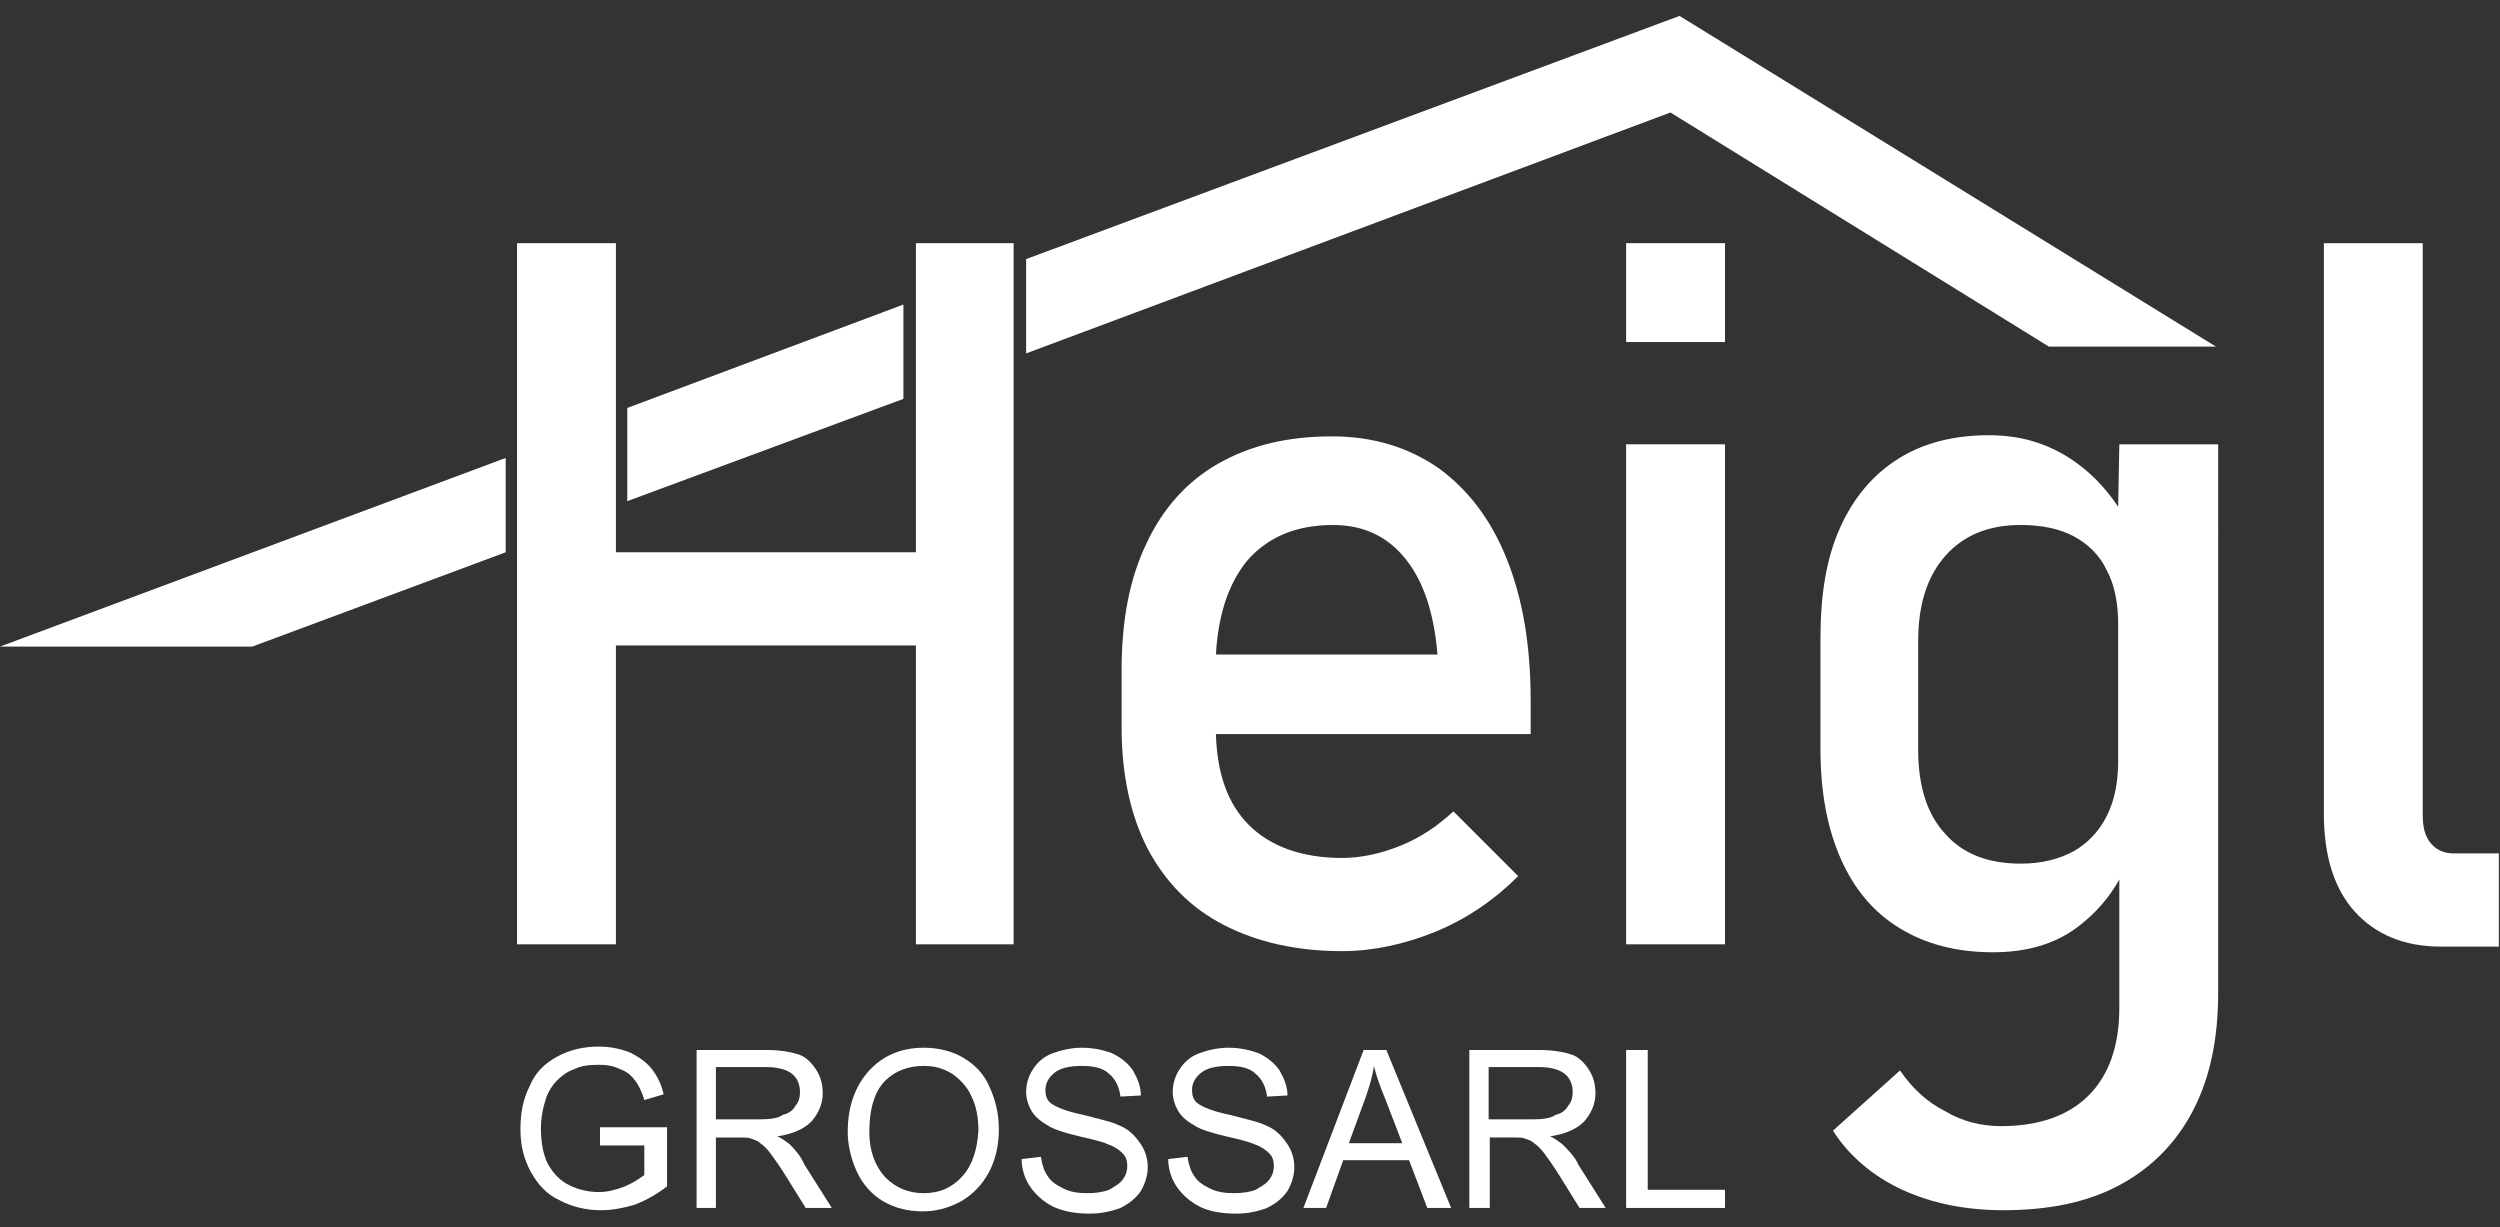
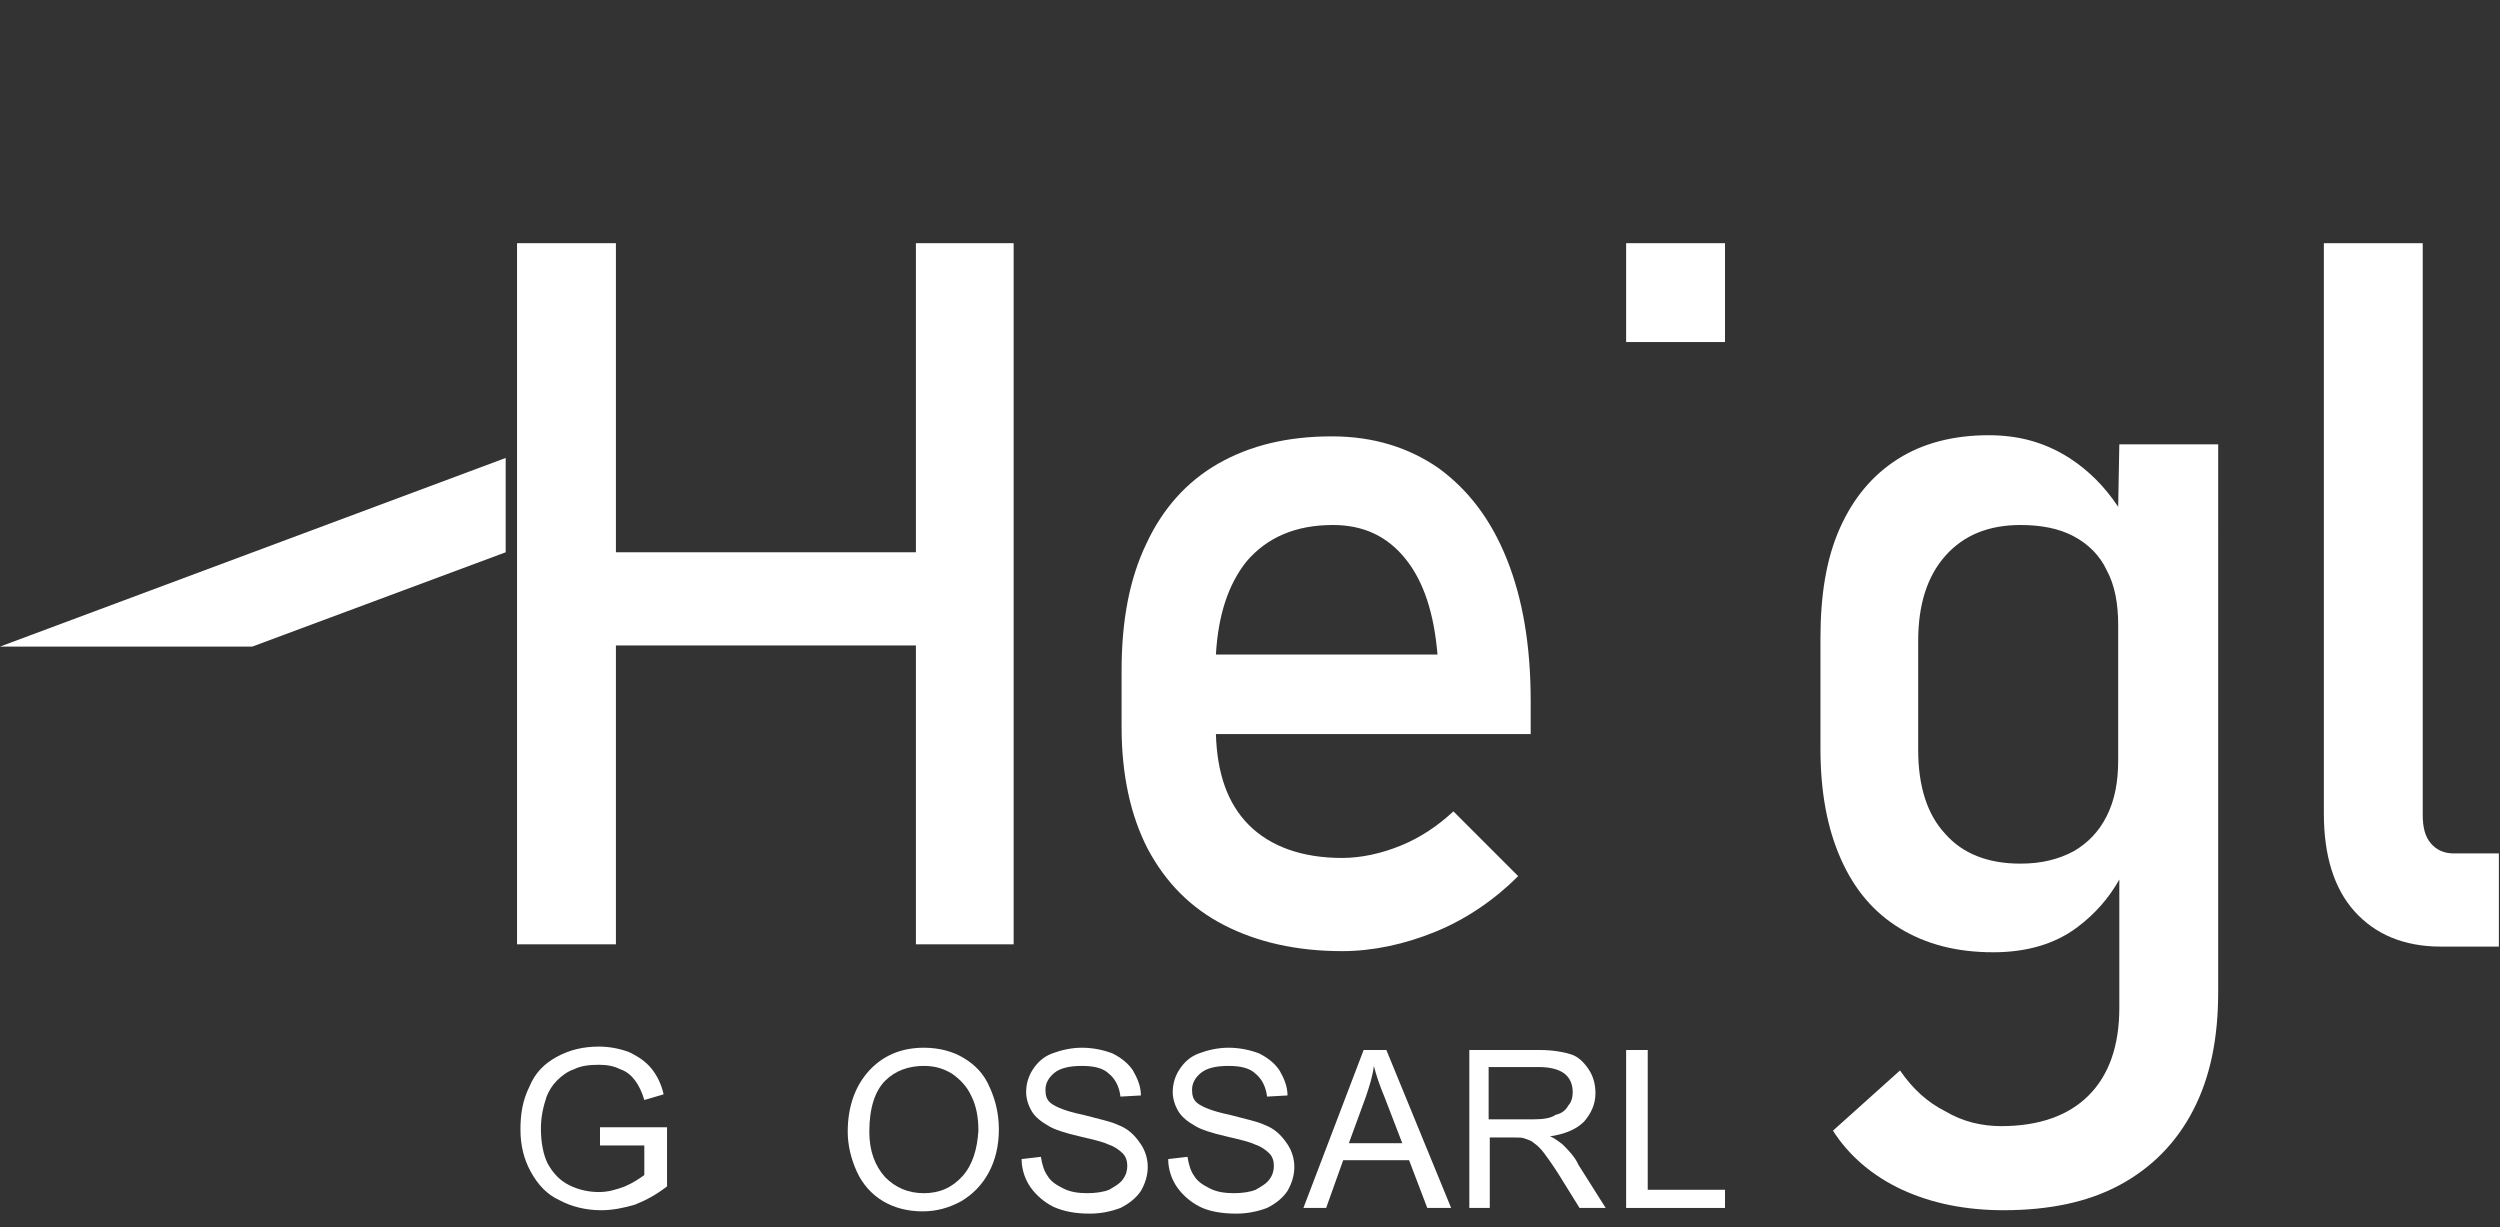
<svg xmlns="http://www.w3.org/2000/svg" version="1.1" id="Ebene_1" x="0px" y="0px" width="220px" height="108px" viewBox="0 0 220 108" style="enable-background:new 0 0 220 108;" xml:space="preserve">
  <rect x="0" y="0" width="220" height="108" fill="#333333" stroke="none" />
  <g>
    <path style="fill:#FFFFFF;" d="M215.9,75.1c-0.8,0-1.5-0.3-2-0.9s-0.7-1.4-0.7-2.5V21.4h-8.7v50.2c0,3.7,0.9,6.6,2.7,8.6   s4.3,3.1,7.6,3.1h5.1v-8.2H215.9z" />
    <path style="fill:#FFFFFF;" d="M107.7,81.4c2.9,1.5,6.4,2.3,10.4,2.3c2.7,0,5.5-0.6,8.2-1.7c2.7-1.1,5.2-2.8,7.3-4.9l-5.7-5.7   c-1.4,1.3-2.9,2.3-4.6,3s-3.5,1.1-5.2,1.1c-3.5,0-6.3-1-8.2-2.9c-1.9-1.9-2.8-4.6-2.9-8h27.7v-2.9c0-4.9-0.7-9-2.1-12.5   c-1.4-3.5-3.4-6.1-6-8c-2.6-1.8-5.7-2.8-9.4-2.8c-3.9,0-7.2,0.8-10,2.4c-2.8,1.6-4.9,4-6.3,7c-1.5,3.1-2.2,6.8-2.2,11.2v5   c0,4.2,0.8,7.8,2.3,10.7C102.6,77.7,104.8,79.9,107.7,81.4z M109.7,49.4c1.8-2.1,4.3-3.2,7.6-3.2c2.7,0,4.8,1,6.4,3   s2.5,4.8,2.8,8.4H107C107.2,54.1,108.1,51.4,109.7,49.4z" />
-     <rect x="143.1" y="39.1" style="fill:#FFFFFF;" width="8.7" height="44" />
    <rect x="143.1" y="21.4" style="fill:#FFFFFF;" width="8.7" height="8.7" />
    <path style="fill:#FFFFFF;" d="M186.4,44.6c-1.2-1.8-2.6-3.2-4.3-4.3c-2.2-1.4-4.5-2-7.1-2c-3.1,0-5.8,0.7-8,2.1   c-2.2,1.4-3.9,3.4-5.1,6.1c-1.2,2.7-1.7,5.9-1.7,9.7v9.7c0,3.8,0.6,7,1.8,9.7s2.9,4.7,5.2,6.1s5,2.1,8.2,2.1c2.9,0,5.4-0.7,7.4-2.2   c1.6-1.2,2.8-2.6,3.7-4.2v11.3c0,3.3-0.9,5.9-2.7,7.7c-1.8,1.8-4.4,2.7-7.7,2.7c-1.7,0-3.4-0.4-4.9-1.3c-1.6-0.8-2.9-2-4-3.6   l-5.9,5.3c1.4,2.2,3.5,4,6.1,5.2s5.6,1.8,8.9,1.8c4,0,7.4-0.7,10.2-2.2s5-3.7,6.5-6.6s2.2-6.3,2.2-10.4V39.1h-8.7L186.4,44.6   L186.4,44.6z M186.4,66.9c0,1.9-0.3,3.5-1,4.9s-1.7,2.4-2.9,3.1c-1.3,0.7-2.8,1.1-4.7,1.1c-2.9,0-5.1-0.9-6.6-2.6   c-1.6-1.7-2.4-4.2-2.4-7.4v-9.6c0-3.2,0.8-5.7,2.4-7.5c1.6-1.8,3.8-2.7,6.6-2.7c1.8,0,3.4,0.3,4.7,1s2.3,1.7,2.9,3   c0.7,1.3,1,2.9,1,4.8V66.9z" />
    <path style="fill:#FFFFFF;" d="M52.6,100.8h4.1v2.6c-0.4,0.3-1,0.7-1.7,1c-0.8,0.3-1.5,0.5-2.3,0.5c-0.9,0-1.8-0.2-2.6-0.6   s-1.4-1-1.9-1.9c-0.4-0.8-0.6-1.9-0.6-3.1c0-1,0.2-1.9,0.5-2.8c0.2-0.5,0.5-1,0.9-1.4s0.9-0.8,1.5-1c0.6-0.3,1.3-0.4,2.2-0.4   c0.7,0,1.3,0.1,1.9,0.4c0.6,0.2,1,0.6,1.3,1s0.6,1,0.8,1.7l1.7-0.5c-0.2-0.9-0.6-1.7-1.1-2.3c-0.5-0.6-1.1-1-1.9-1.4   c-0.8-0.3-1.7-0.5-2.7-0.5c-1.4,0-2.6,0.3-3.7,0.9c-1.1,0.6-1.9,1.4-2.4,2.6c-0.6,1.2-0.8,2.4-0.8,3.8s0.3,2.6,0.9,3.7   c0.6,1.1,1.4,2,2.5,2.5c1.1,0.6,2.4,0.9,3.7,0.9c1,0,2-0.2,3-0.5c1-0.4,1.9-0.9,2.8-1.6v-5.2h-5.9v1.6H52.6z" />
-     <path style="fill:#FFFFFF;" d="M69.5,100.7c-0.3-0.2-0.6-0.5-1.1-0.7c1.3-0.2,2.3-0.6,3-1.3c0.6-0.7,1-1.5,1-2.5   c0-0.8-0.2-1.5-0.6-2.1s-0.9-1.1-1.5-1.3c-0.6-0.2-1.6-0.4-2.8-0.4h-6.2v13.9H63v-6.2h2.1c0.5,0,0.8,0,1,0.1   c0.3,0.1,0.6,0.2,0.8,0.4c0.3,0.2,0.6,0.5,0.9,0.9s0.8,1.1,1.3,1.9l1.8,2.9h2.3l-2.4-3.8C70.5,101.8,70,101.2,69.5,100.7z M67,98.5   h-4v-4.6h4.4c1,0,1.8,0.2,2.3,0.6s0.7,1,0.7,1.6c0,0.4-0.1,0.9-0.4,1.2c-0.2,0.4-0.6,0.7-1.1,0.8C68.5,98.4,67.8,98.5,67,98.5z" />
    <path style="fill:#FFFFFF;" d="M84.8,93.1c-1-0.6-2.2-0.9-3.5-0.9c-2,0-3.6,0.7-4.8,2c-1.2,1.3-1.9,3.1-1.9,5.4   c0,1.2,0.3,2.4,0.8,3.5s1.3,2,2.3,2.6s2.2,0.9,3.5,0.9c1.2,0,2.3-0.3,3.4-0.9c1-0.6,1.8-1.4,2.4-2.5s0.9-2.4,0.9-3.8   s-0.3-2.6-0.8-3.7C86.6,94.5,85.8,93.7,84.8,93.1z M84.7,103.5c-0.9,1-2,1.5-3.4,1.5s-2.5-0.5-3.4-1.4c-0.9-1-1.4-2.3-1.4-4   c0-2.1,0.5-3.6,1.4-4.5s2.1-1.3,3.4-1.3c0.9,0,1.7,0.2,2.5,0.7c0.7,0.5,1.3,1.1,1.7,2c0.4,0.8,0.6,1.8,0.6,3   C86,101.1,85.6,102.5,84.7,103.5z" />
    <path style="fill:#FFFFFF;" d="M98.4,99c-0.6-0.3-1.6-0.5-3.1-0.9c-1.5-0.3-2.4-0.7-2.8-1S92,96.4,92,95.9c0-0.6,0.3-1.1,0.8-1.5   s1.3-0.6,2.4-0.6s1.9,0.2,2.4,0.7c0.5,0.4,0.9,1.1,1,2l1.8-0.1c0-0.8-0.3-1.5-0.7-2.2c-0.4-0.6-1-1.1-1.8-1.5   c-0.8-0.3-1.7-0.5-2.7-0.5c-0.9,0-1.8,0.2-2.6,0.5c-0.8,0.3-1.3,0.8-1.7,1.4c-0.4,0.6-0.6,1.3-0.6,2c0,0.6,0.2,1.2,0.5,1.7   s0.8,0.9,1.5,1.3c0.5,0.3,1.4,0.6,2.7,0.9c1.3,0.3,2.1,0.5,2.5,0.7c0.6,0.2,1,0.5,1.3,0.8s0.4,0.7,0.4,1.1s-0.1,0.8-0.4,1.2   c-0.3,0.4-0.7,0.6-1.2,0.9c-0.5,0.2-1.2,0.3-1.9,0.3c-0.8,0-1.5-0.1-2.1-0.4s-1.1-0.6-1.4-1.1c-0.3-0.4-0.5-1-0.6-1.7l-1.7,0.2   c0,0.9,0.3,1.8,0.8,2.5s1.2,1.3,2,1.7c0.9,0.4,1.9,0.6,3.2,0.6c1,0,1.9-0.2,2.7-0.5c0.8-0.4,1.4-0.9,1.8-1.5   c0.4-0.7,0.6-1.4,0.6-2.1s-0.2-1.4-0.6-2C99.8,99.8,99.2,99.3,98.4,99z" />
    <path style="fill:#FFFFFF;" d="M111.3,99c-0.6-0.3-1.6-0.5-3.1-0.9c-1.5-0.3-2.4-0.7-2.8-1s-0.5-0.7-0.5-1.2c0-0.6,0.3-1.1,0.8-1.5   s1.3-0.6,2.4-0.6s1.9,0.2,2.4,0.7c0.5,0.4,0.9,1.1,1,2l1.8-0.1c0-0.8-0.3-1.5-0.7-2.2c-0.4-0.6-1-1.1-1.8-1.5   c-0.8-0.3-1.7-0.5-2.7-0.5c-0.9,0-1.8,0.2-2.6,0.5c-0.8,0.3-1.3,0.8-1.7,1.4c-0.4,0.6-0.6,1.3-0.6,2c0,0.6,0.2,1.2,0.5,1.7   s0.8,0.9,1.5,1.3c0.5,0.3,1.4,0.6,2.7,0.9c1.3,0.3,2.1,0.5,2.5,0.7c0.6,0.2,1,0.5,1.3,0.8s0.4,0.7,0.4,1.1s-0.1,0.8-0.4,1.2   c-0.3,0.4-0.7,0.6-1.2,0.9c-0.5,0.2-1.2,0.3-1.9,0.3c-0.8,0-1.5-0.1-2.1-0.4s-1.1-0.6-1.4-1.1c-0.3-0.4-0.5-1-0.6-1.7l-1.7,0.2   c0,0.9,0.3,1.8,0.8,2.5s1.2,1.3,2,1.7s1.9,0.6,3.2,0.6c1,0,1.9-0.2,2.7-0.5c0.8-0.4,1.4-0.9,1.8-1.5c0.4-0.7,0.6-1.4,0.6-2.1   s-0.2-1.4-0.6-2C112.7,99.8,112.1,99.3,111.3,99z" />
    <path style="fill:#FFFFFF;" d="M120,92.4l-5.3,13.9h2l1.5-4.2h5.8l1.6,4.2h2.1L122,92.4H120z M118.7,100.6l1.5-4.1   c0.3-0.9,0.6-1.8,0.7-2.7c0.2,0.8,0.5,1.7,1,2.9l1.5,3.9C123.4,100.6,118.7,100.6,118.7,100.6z" />
    <path style="fill:#FFFFFF;" d="M137.5,100.7c-0.3-0.2-0.6-0.5-1.1-0.7c1.3-0.2,2.3-0.6,3-1.3c0.6-0.7,1-1.5,1-2.5   c0-0.8-0.2-1.5-0.6-2.1c-0.4-0.6-0.9-1.1-1.5-1.3c-0.6-0.2-1.6-0.4-2.8-0.4h-6.2v13.9h1.8v-6.2h2.1c0.5,0,0.8,0,1,0.1   c0.3,0.1,0.6,0.2,0.8,0.4c0.3,0.2,0.6,0.5,0.9,0.9c0.3,0.4,0.8,1.1,1.3,1.9l1.8,2.9h2.3l-2.4-3.8   C138.6,101.8,138,101.2,137.5,100.7z M135,98.5h-4v-4.6h4.4c1,0,1.8,0.2,2.3,0.6s0.7,1,0.7,1.6c0,0.4-0.1,0.9-0.4,1.2   c-0.2,0.4-0.6,0.7-1.1,0.8C136.5,98.4,135.8,98.5,135,98.5z" />
    <polygon style="fill:#FFFFFF;" points="145,92.4 143.1,92.4 143.1,106.3 151.8,106.3 151.8,104.7 145,104.7  " />
    <polygon style="fill:#FFFFFF;" points="80.6,48.6 54.2,48.6 54.2,21.4 45.5,21.4 45.5,83.1 54.2,83.1 54.2,56.8 80.6,56.8    80.6,83.1 89.2,83.1 89.2,21.4 80.6,21.4  " />
-     <polygon style="fill:#FFFFFF;" points="79.5,26.8 55.2,35.9 55.2,44.1 79.5,35.1  " />
-     <polygon style="fill:#FFFFFF;" points="90.3,22.8 90.3,31.1 147,9.9 180.3,30.5 195,30.5 147.8,1.4  " />
    <polygon style="fill:#FFFFFF;" points="22.2,56.9 44.5,48.6 44.5,40.3 0,56.9  " />
  </g>
</svg>